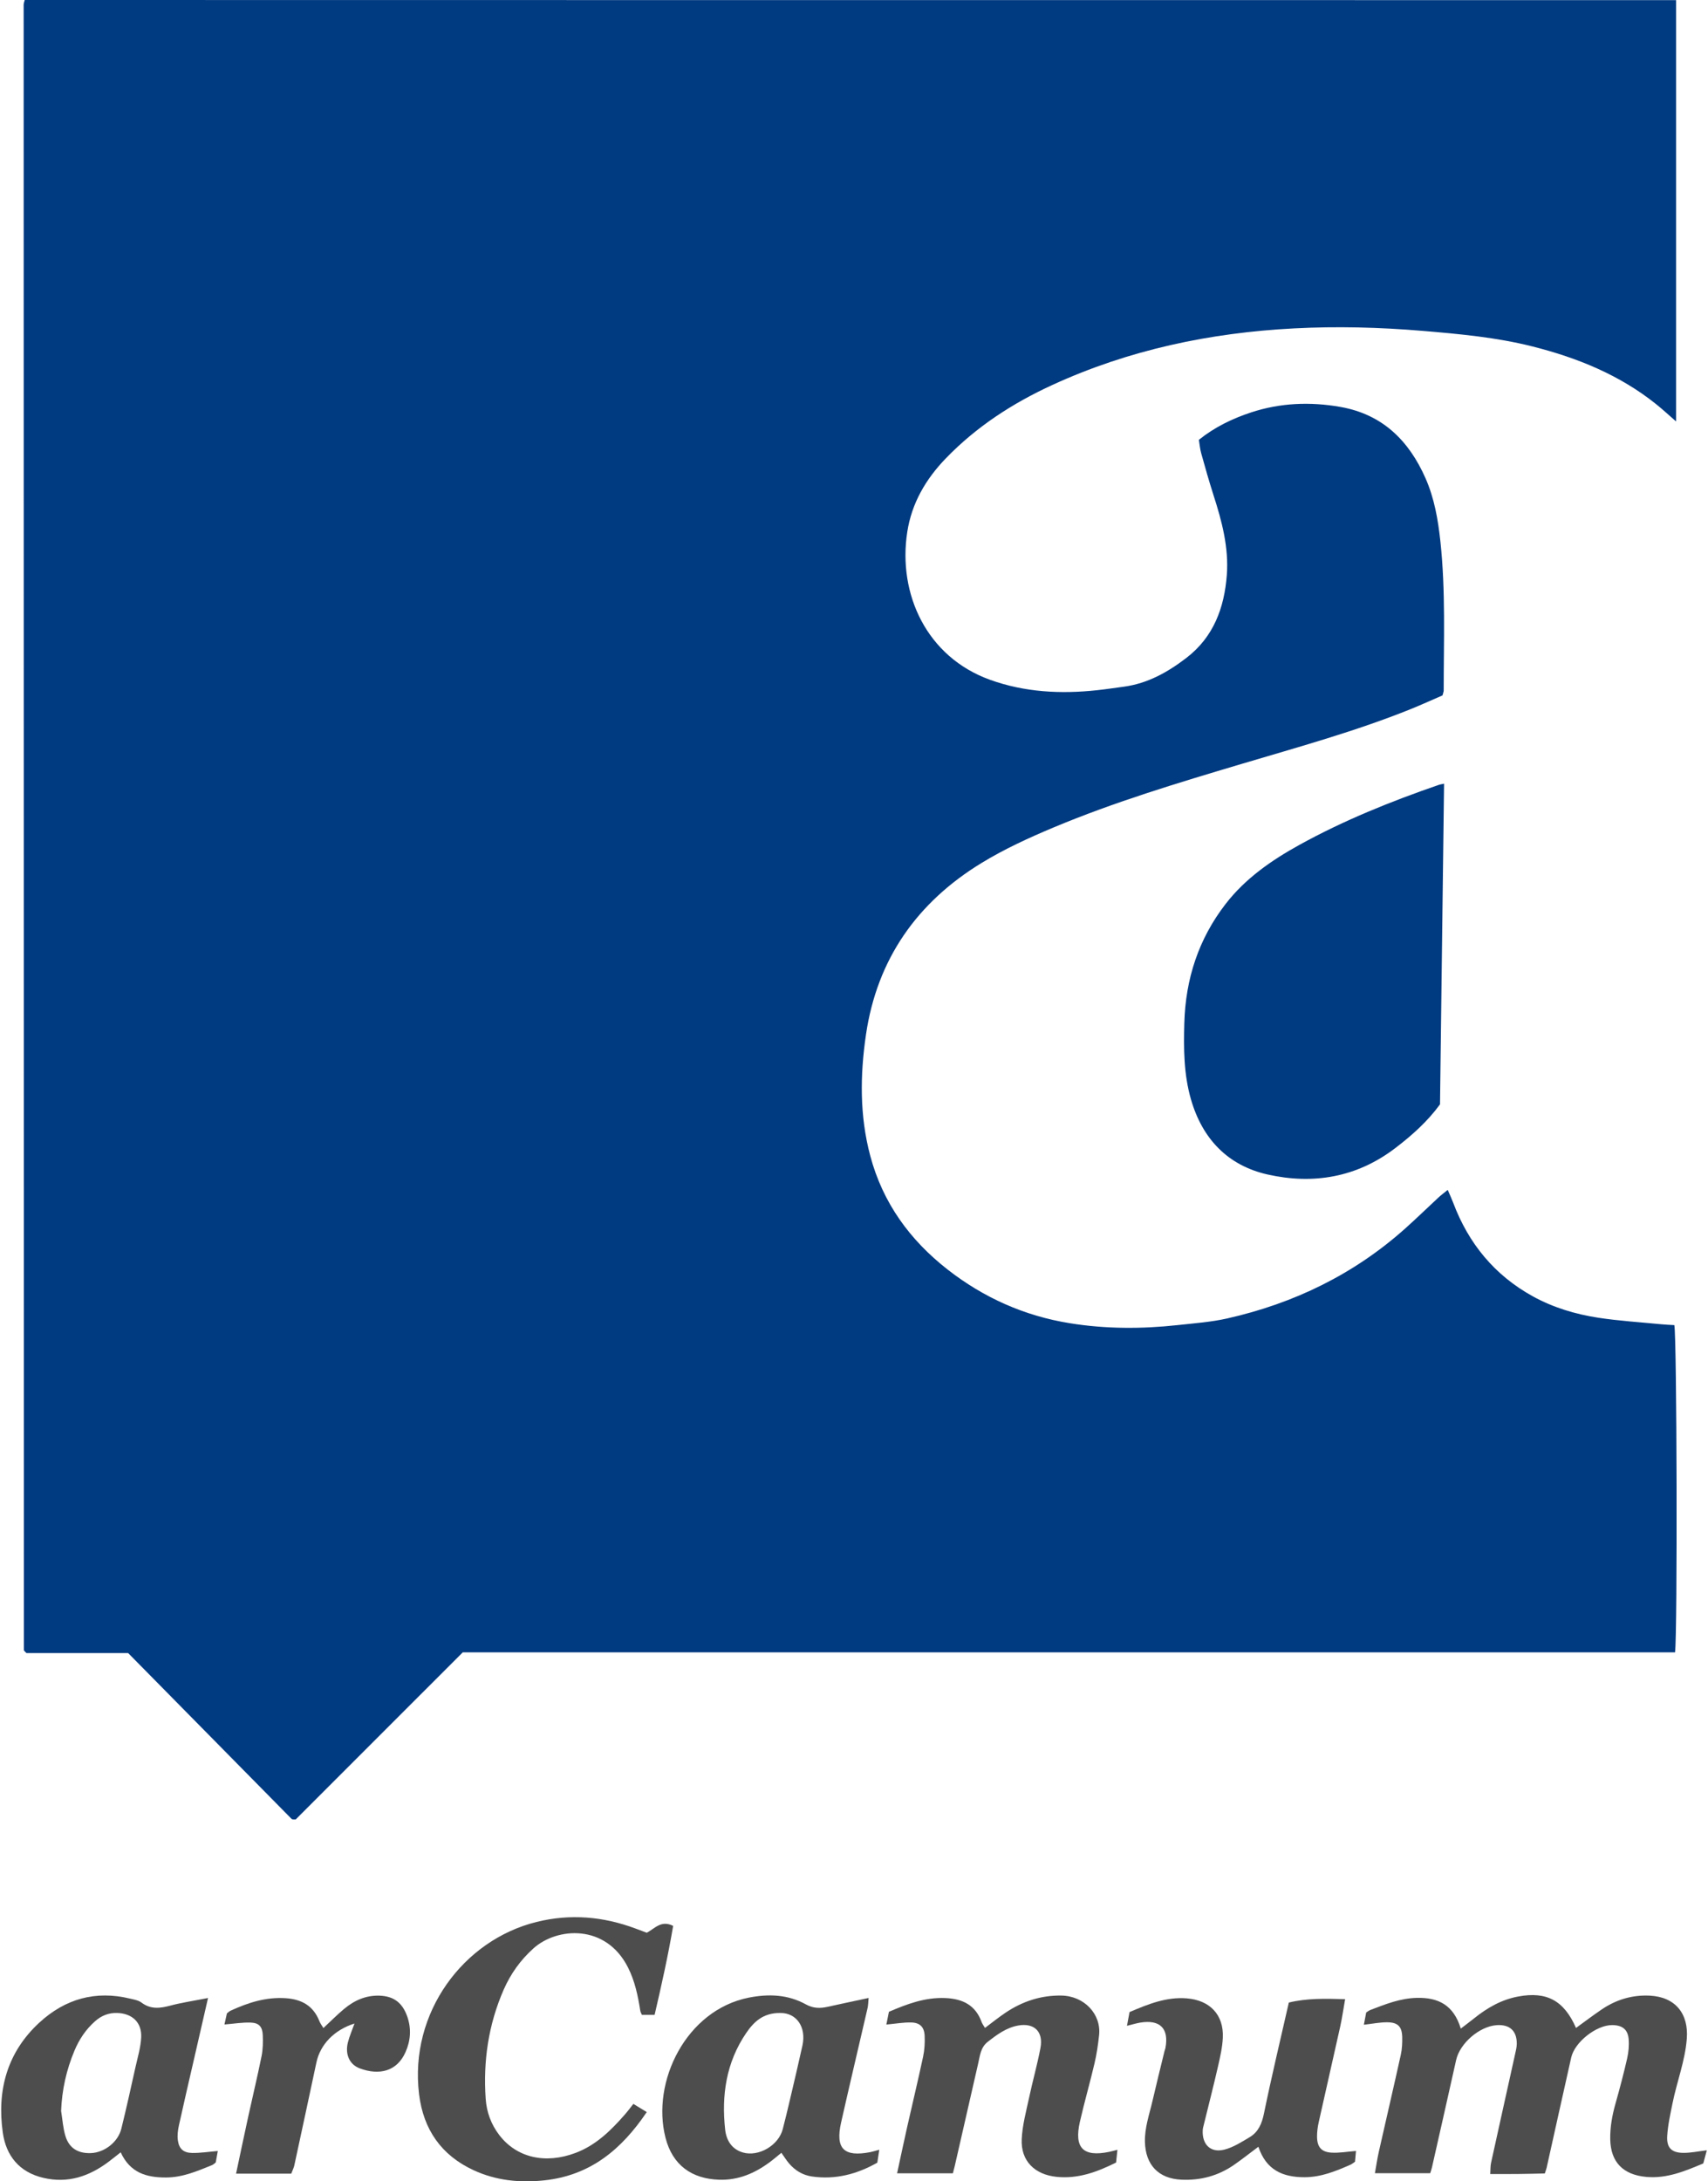
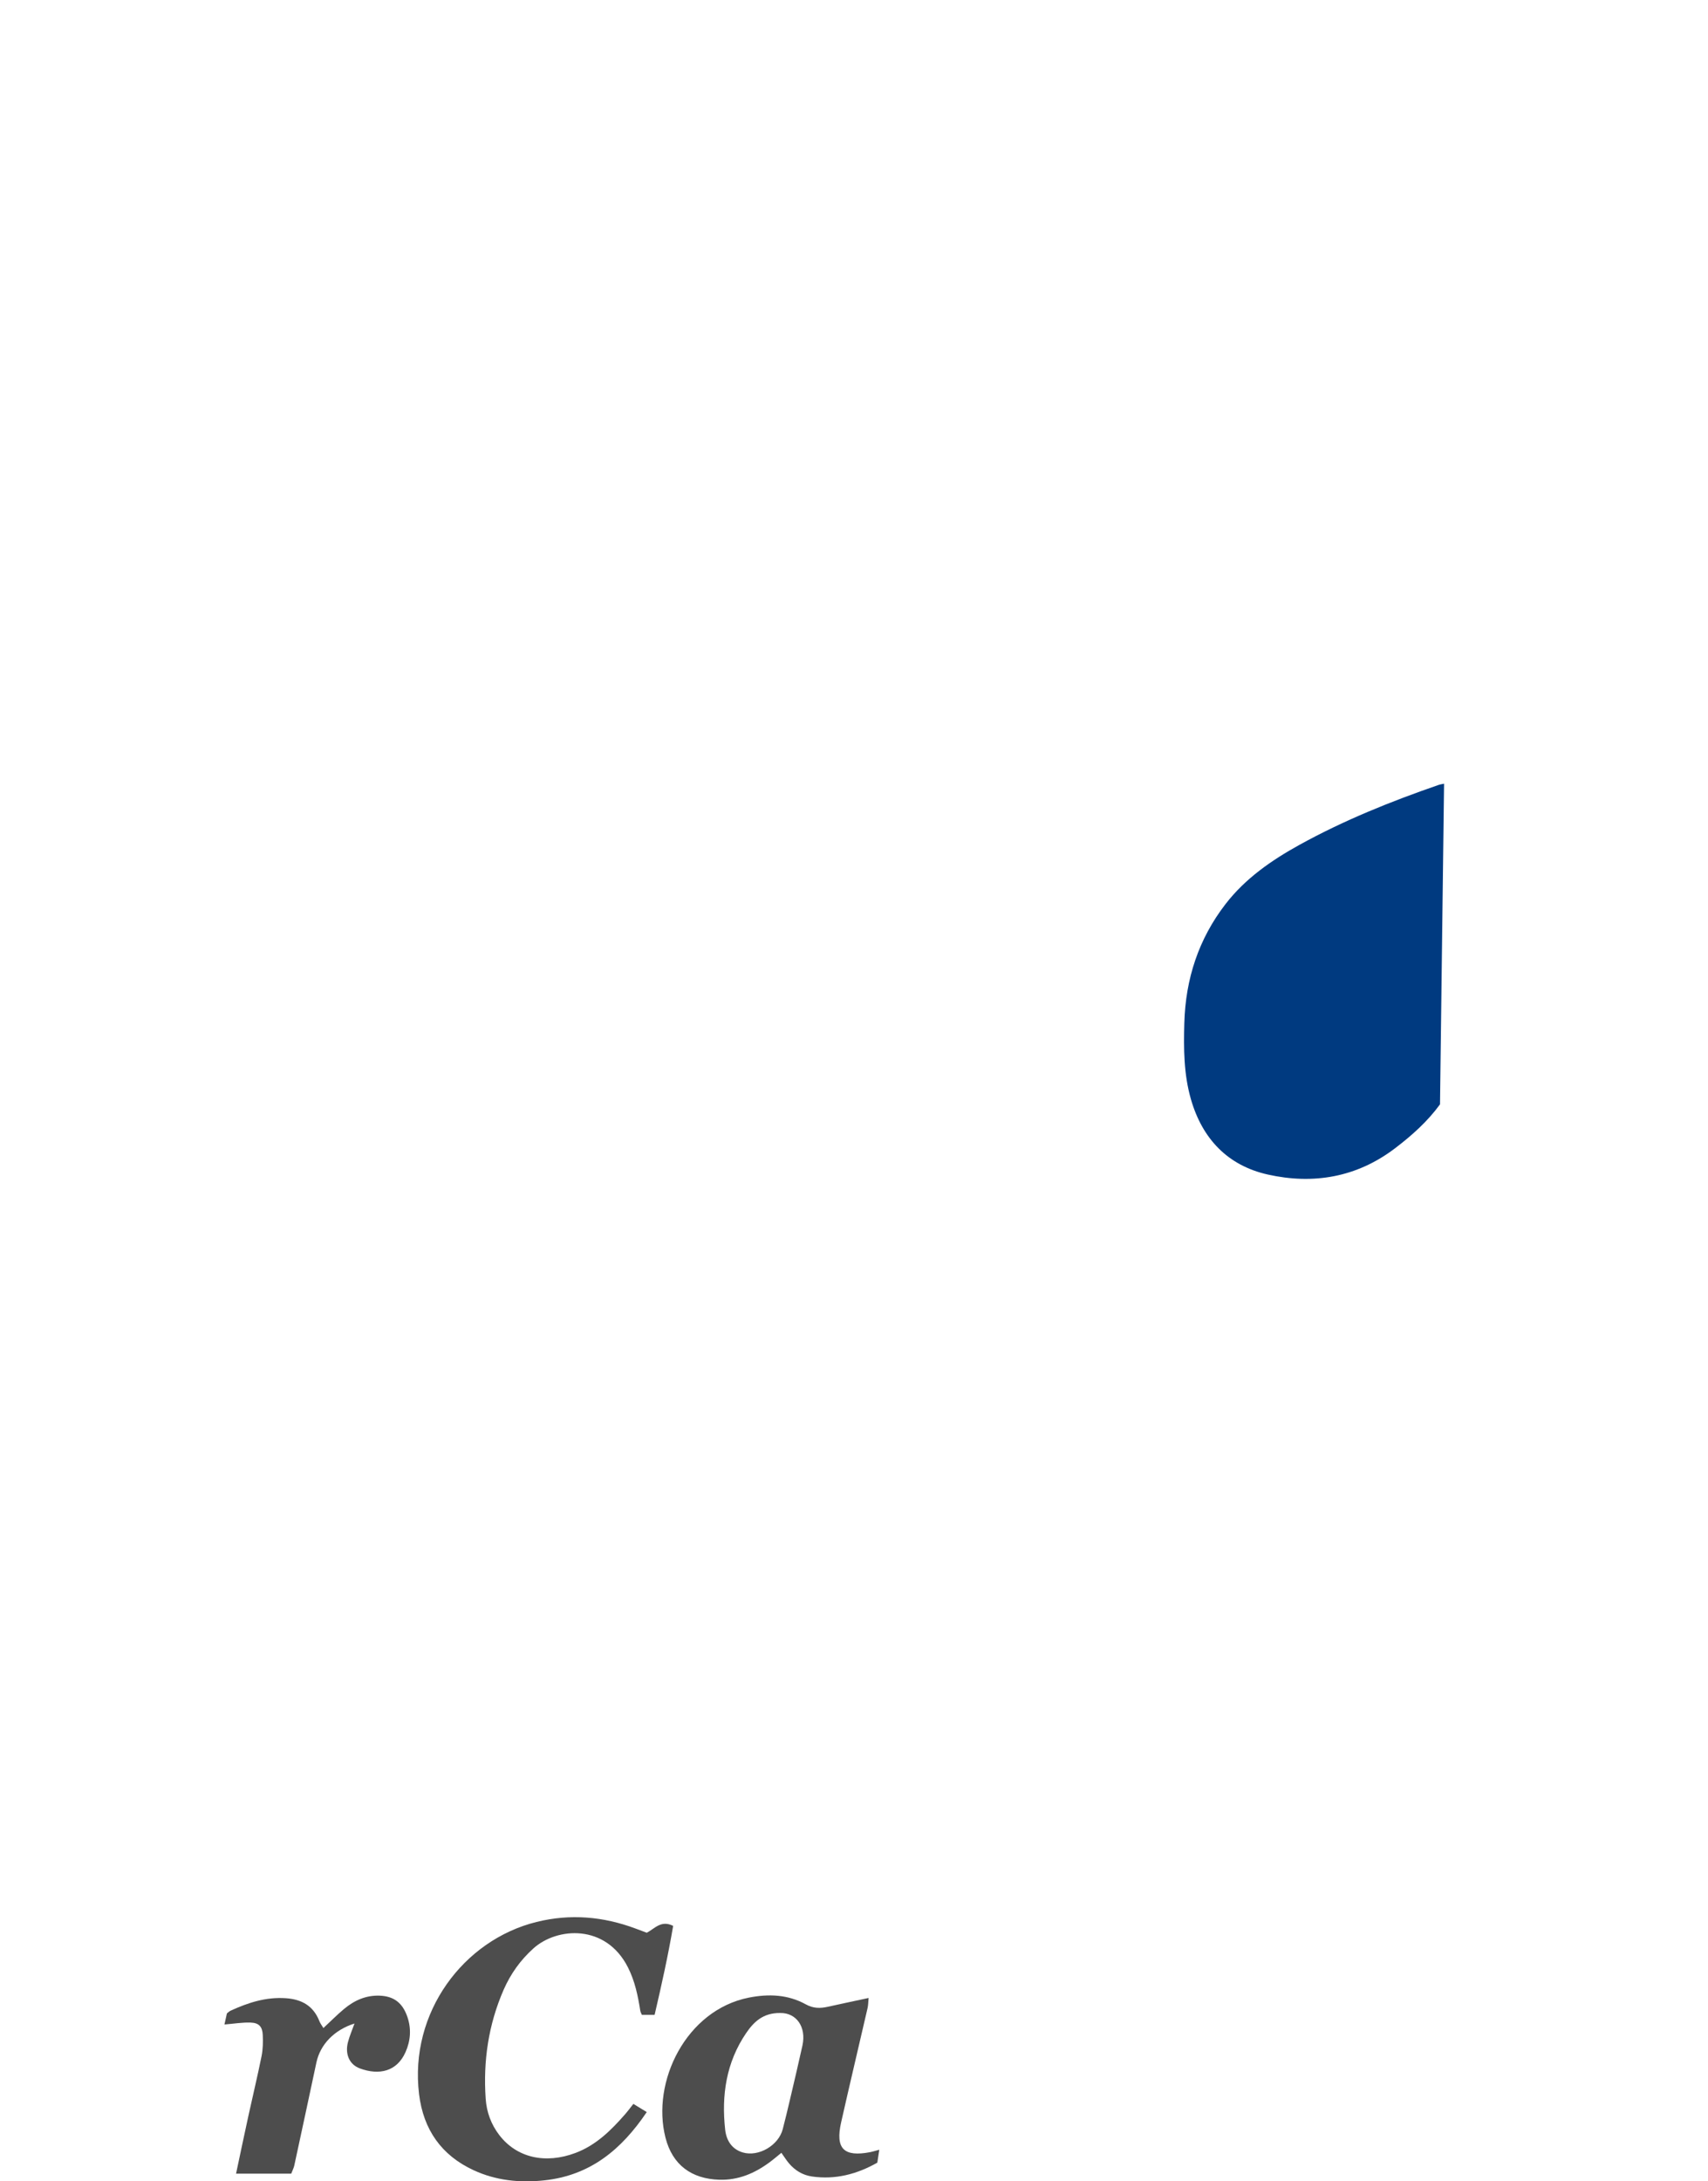
<svg xmlns="http://www.w3.org/2000/svg" version="1.1" id="Ebene_1" x="0px" y="0px" viewBox="0 0 564.1 721.13" style="enable-background:new 0 0 564.1 721.13;" xml:space="preserve" width="141" height="180">
  <style type="text/css">
	.st0{fill:#003A80;}
	.st1{fill:#4D4D4D;}
</style>
  <g>
-     <path class="st0" d="M553.94,0.04c0,46.67,0,92.8,0,139.29c-2.36-2.05-4.43-3.98-6.62-5.73c-12.06-9.65-26.01-15.31-40.82-19.05   c-11.96-3.03-24.2-4.14-36.47-5.17c-14.14-1.19-28.29-1.55-42.41-0.82c-27.77,1.44-54.63,7.06-80.06,18.75   c-13.14,6.04-25.05,13.78-35.14,24.22c-6.65,6.88-11.3,14.84-12.76,24.37c-3.15,20.45,6.41,41.31,27.43,48.85   c11.47,4.12,23.38,4.73,35.42,3.42c2.97-0.32,5.92-0.77,8.88-1.17c7.83-1.07,14.46-4.8,20.6-9.51   c8.98-6.89,12.54-16.55,13.36-27.37c0.69-9.1-1.62-17.8-4.39-26.39c-1.47-4.58-2.78-9.21-4.07-13.85c-0.4-1.41-0.52-2.91-0.78-4.48   c5.27-4.23,11.13-7.04,17.27-9.06c9.63-3.17,19.58-3.57,29.56-1.81c13.89,2.45,22.64,11.13,28.14,23.6   c2.92,6.62,4.13,13.68,4.9,20.78c1.77,16.43,1.09,32.93,1.1,49.41c0,0.32-0.15,0.64-0.39,1.57c-3.27,1.41-6.87,3.06-10.53,4.54   c-18.22,7.33-37.13,12.52-55.91,18.11c-21.01,6.26-42.02,12.56-62.27,21.04c-8.11,3.4-16.2,7.11-23.69,11.68   c-21.34,13-34.6,31.79-38.28,56.77c-1.97,13.42-2.11,26.87,1.42,40.1c4.14,15.51,13.07,27.82,25.67,37.64   c11.93,9.29,25.36,15.25,40.23,17.66c11.87,1.93,23.86,1.94,35.82,0.63c5.44-0.59,10.95-0.99,16.27-2.18   c22.14-4.98,42-14.61,59-29.81c3.72-3.33,7.3-6.82,10.96-10.21c0.82-0.76,1.73-1.43,3.03-2.49c0.72,1.67,1.32,2.95,1.82,4.27   c5.06,13.45,13.67,23.92,26.28,30.89c6.75,3.73,14.12,5.94,21.69,7.1c6.88,1.05,13.86,1.48,20.8,2.16c1.47,0.14,2.95,0.2,4.36,0.28   c0.84,3.96,1.05,101.52,0.24,108.19c-133.55,0-267.14,0-400.95,0c-18.52,18.52-37,36.99-55.23,55.22c-0.63,0-0.79,0.02-0.94-0.01   c-0.16-0.03-0.35-0.07-0.46-0.18c-18.13-18.38-36.26-36.78-54.03-54.8c-11.94,0-22.91,0-33.64,0c-0.36-0.36-0.49-0.47-0.6-0.6   c-0.1-0.12-0.24-0.27-0.24-0.41C7.47,364.18,7.44,182.87,7.43,1.57c0-0.46,0.2-0.92,0.35-1.57C189.79,0.04,371.68,0.04,553.94,0.04   z" />
    <path class="st0" d="M477.2,259.09c-0.45,35.45-0.89,70.7-1.34,106c-4.14,5.68-9.33,10.31-14.91,14.55   c-12.64,9.6-27,12.02-42.06,8.65c-13.21-2.96-21.64-11.79-25.41-24.89c-2.38-8.27-2.42-16.73-2.18-25.23   c0.41-14.55,4.71-27.76,13.65-39.32c6.54-8.46,15.17-14.43,24.39-19.53c14.73-8.13,30.29-14.39,46.18-19.87   C475.93,259.31,476.38,259.26,477.2,259.09z" />
    <g>
-       <path class="st1" d="M556.33,711.72c-3.87-0.03-5.56-1.66-5.33-5.57c0.22-3.62,1.03-7.21,1.75-10.78    c1.44-7.15,4.15-13.99,4.73-21.36c0.65-8.32-3.8-13.8-12.12-14.26c-5.87-0.32-11.19,1.29-16.02,4.55    c-2.88,1.95-5.65,4.06-8.5,6.12c-3.98-9.09-9.73-12.13-19.08-10.4c-5.57,1.03-10.26,3.73-14.6,7.21    c-1.36,1.09-2.76,2.13-4.43,3.41c-2.35-7.76-7.39-10.35-14.61-10.16c-5.5,0.14-10.36,2.12-15.32,4.01    c-0.45,0.17-0.83,0.5-1.35,0.81c-0.25,1.34-0.51,2.7-0.77,4.06c2.85-0.32,5.3-0.83,7.75-0.81c3.5,0.03,4.84,1.43,4.93,4.86    c0.05,1.98-0.05,4.02-0.48,5.94c-2.36,10.7-4.86,21.37-7.27,32.06c-0.5,2.21-0.82,4.47-1.28,7.03c6.29,0,12.21,0,18.29,0    c0.22-0.7,0.44-1.31,0.58-1.93c2.67-11.82,5.36-23.64,7.99-35.47c1.23-5.54,7.71-11.16,13.45-11.54c4.27-0.28,6.64,1.88,6.61,6.16    c-0.01,1.15-0.31,2.3-0.56,3.43c-2.65,11.99-5.33,23.98-7.96,35.98c-0.23,1.05-0.16,2.16-0.26,3.64c3.38,0,6.35,0.02,9.32-0.01    c2.94-0.03,5.89-0.11,8.73-0.17c0.3-0.93,0.49-1.39,0.6-1.86c2.71-12.15,5.39-24.32,8.13-36.46c1.16-5.16,8.38-10.79,13.6-10.73    c3.28,0.04,5.11,1.4,5.4,4.61c0.19,2.11-0.03,4.34-0.5,6.42c-1.14,5.01-2.46,9.99-3.86,14.94c-1.09,3.87-1.8,7.75-1.73,11.79    c0.14,7.57,4.29,11.76,11.97,12.43c6.78,0.59,12.69-1.89,18.8-4.46c0.38-1.39,0.74-2.74,1.17-4.34    C561.18,711.22,558.75,711.74,556.33,711.72z" />
      <path class="st1" d="M176.03,644.12c7.82-7.02,23.95-8.17,31.26,6.28c2.29,4.52,3.3,9.37,4.07,14.31    c0.07,0.46,0.33,0.89,0.53,1.37c1.37,0,2.65,0,4.22,0c2.31-9.91,4.48-19.68,6.13-29.4c-3.98-2.01-6.06,0.88-8.72,2.27    c-1.2-0.45-2.43-0.91-3.66-1.37c-10.71-4.01-21.62-4.97-32.8-2.2c-24.18,5.98-42.15,29.97-38.85,56.97    c1.43,11.68,7.4,20.2,18.05,25.11c7.37,3.4,15.19,4.22,23.35,3.35c15.19-1.62,25.51-10.14,33.9-22.58c-1.66-1.01-3-1.83-4.43-2.7    c-1.07,1.35-1.85,2.42-2.72,3.41c-4.63,5.31-9.6,10.22-16.36,12.78c-10.02,3.79-19.49,1.63-25.26-5.88    c-2.73-3.56-4.2-7.64-4.5-11.98c-0.87-12.46,0.91-24.56,5.94-36.07C168.48,652.55,171.72,647.99,176.03,644.12z" />
      <path class="st1" d="M277.79,701.66c2.85-12.64,5.85-25.24,8.76-37.86c0.2-0.88,0.19-1.8,0.33-3.29    c-4.87,1.05-9.21,1.96-13.54,2.92c-2.49,0.55-4.77,0.55-7.19-0.79c-5.94-3.29-12.32-3.54-18.89-2.24    c-20.72,4.1-32.31,27.78-27.55,46.33c2.29,8.94,8.57,13.59,17.79,13.87c6.31,0.19,11.69-2.12,16.63-5.77    c1.29-0.95,2.51-2.01,3.9-3.13c0.97,1.36,1.67,2.49,2.51,3.48c2.01,2.37,4.55,3.91,7.63,4.35c7.7,1.1,14.79-0.73,21.59-4.57    c0.18-1.19,0.35-2.32,0.65-4.27c-1.43,0.38-2.18,0.63-2.95,0.78C278.68,713.17,275.83,710.35,277.79,701.66z M264.99,676.27    c-1.32,6-2.74,11.97-4.14,17.95c-0.76,3.23-1.53,6.46-2.37,9.68c-1.41,5.39-8,9.22-13.22,7.68c-3.69-1.09-5.43-4.09-5.81-7.46    c-1.28-11.38,0.33-22.3,6.91-31.97c2.45-3.6,5.53-6.76,11.35-6.67C262.89,665.41,266.37,669.97,264.99,676.27z" />
-       <path class="st1" d="M58.43,707.56c-0.22-1.6,0-3.32,0.35-4.92c1.6-7.3,3.31-14.58,4.98-21.86c1.48-6.44,2.96-12.89,4.65-20.26    c-4.82,0.95-8.75,1.53-12.56,2.54c-3.37,0.89-6.44,1.25-9.46-1.03c-1-0.76-2.45-0.99-3.74-1.3c-11.43-2.78-21.49,0.07-30.02,7.92    c-10.67,9.82-14.07,22.39-12.1,36.36c1.07,7.62,5.41,13.1,13.42,14.97c8.1,1.9,15.09-0.47,21.51-5.27    c1.29-0.96,2.53-1.98,4.06-3.17c3.12,6.75,8.44,8.33,14.96,8.32c5.56-0.01,10.35-2.11,15.27-4.1c0.44-0.18,0.79-0.56,1.21-0.87    c0.23-1.27,0.45-2.52,0.68-3.79c-2.97,0.25-5.74,0.69-8.49,0.65C60.25,711.69,58.82,710.38,58.43,707.56z M46.3,673.61    c-0.17,3.27-1.16,6.51-1.88,9.74c-1.51,6.8-3.01,13.61-4.68,20.37c-1.1,4.47-5.64,7.94-10.14,8.08c-4.2,0.13-7.12-1.63-8.35-5.63    c-0.81-2.66-0.98-5.52-1.43-8.29c0.26-6.98,1.75-13.59,4.41-19.94c1.56-3.72,3.76-7.04,6.81-9.73c2.07-1.83,4.42-2.81,7.27-2.74    C43.3,665.6,46.57,668.57,46.3,673.61z" />
-       <path class="st1" d="M439.92,711.64c-3.32-0.21-4.68-1.86-4.73-5.24c-0.02-1.64,0.22-3.32,0.58-4.93    c2.34-10.53,4.77-21.04,7.1-31.57c0.63-2.85,1.03-5.74,1.61-8.99c-6.66-0.2-12.71-0.33-18.62,1.12    c-2.82,12.43-5.73,24.52-8.23,36.7c-0.69,3.35-1.84,6.07-4.7,7.79c-2.68,1.6-5.44,3.38-8.4,4.13c-4.53,1.15-7.37-1.68-7.15-6.37    c0.03-0.66,0.22-1.31,0.38-1.95c1.58-6.44,3.23-12.87,4.71-19.33c0.7-3.07,1.41-6.19,1.56-9.31c0.36-7.62-4.28-12.45-11.95-13.05    c-6.74-0.53-12.69,1.89-18.9,4.53c-0.26,1.37-0.51,2.72-0.85,4.54c1.86-0.45,3.1-0.84,4.36-1.05c6.58-1.09,9.57,1.93,8.36,8.4    c-0.06,0.33-0.21,0.63-0.29,0.95c-1.33,5.48-2.7,10.95-3.97,16.45c-1.04,4.51-2.64,8.9-2.52,13.67    c0.2,7.55,4.47,12.09,11.99,12.45c6.36,0.31,12.2-1.25,17.44-4.87c2.59-1.79,5.06-3.75,8.09-6.01    c2.56,7.67,8.02,10.07,15.23,10.07c5.52,0,10.38-2.01,15.26-4.15c0.44-0.19,0.81-0.53,1.47-0.97c0.1-1.11,0.21-2.35,0.32-3.56    C445.11,711.32,442.49,711.81,439.92,711.64z" />
-       <path class="st1" d="M356.76,701.44c1.48-6.48,3.33-12.87,4.84-19.33c0.72-3.06,1.17-6.19,1.51-9.32    c0.74-6.89-4.88-12.99-12.56-13.08c-6.75-0.08-12.77,1.93-18.3,5.61c-2.31,1.54-4.47,3.29-6.88,5.09c-0.47-0.8-0.88-1.31-1.1-1.9    c-2.03-5.63-6.24-7.71-11.97-7.97c-6.73-0.3-12.69,1.97-18.7,4.54c-0.31,1.52-0.59,2.89-0.85,4.22c3.01-0.27,5.62-0.75,8.22-0.69    c2.88,0.07,4.3,1.5,4.44,4.35c0.11,2.3-0.02,4.69-0.5,6.94c-1.66,7.79-3.54,15.54-5.29,23.32c-1.12,4.96-2.16,9.94-3.32,15.26    c6.37,0,12.3,0,18.45,0c0.21-0.82,0.43-1.59,0.61-2.37c2.59-11.33,5.18-22.67,7.77-34c0.59-2.57,0.79-5.25,3.15-7.1    c3.04-2.38,6.14-4.67,10.01-5.38c5.36-0.98,8.44,2,7.43,7.38c-1.04,5.54-2.6,10.98-3.77,16.5c-0.97,4.53-2.22,9.09-2.43,13.67    c-0.34,7.2,4.28,11.71,11.48,12.46c7.11,0.74,13.39-1.57,19.73-4.73c0.14-1.3,0.27-2.54,0.44-4.2c-1.24,0.31-2,0.52-2.76,0.68    C357.83,713.15,354.79,710.1,356.76,701.44z" />
      <path class="st1" d="M125.19,659.75c-4.57-0.17-8.45,1.58-11.85,4.44c-2.28,1.91-4.38,4.04-6.77,6.26    c-0.51-0.85-1.03-1.49-1.31-2.22c-1.99-5.09-5.81-7.28-11.15-7.64c-6.54-0.44-12.45,1.47-18.24,4.13c-0.44,0.2-0.8,0.58-1.22,0.9    c-0.27,1.24-0.54,2.45-0.81,3.66c3.13-0.25,5.91-0.73,8.67-0.63c2.74,0.09,3.89,1.37,4,4.11c0.1,2.31,0.06,4.69-0.39,6.95    c-1.34,6.66-2.94,13.27-4.39,19.91c-1.36,6.23-2.67,12.48-4.05,18.97c6.34,0,12.12,0,18.25,0c0.44-1.16,0.84-1.9,1.01-2.7    c2.46-11.34,4.89-22.69,7.31-34.04c1.26-5.94,5.87-10.78,12.6-12.89c-0.78,2.18-1.63,4.12-2.16,6.15    c-1.01,3.86,0.38,7.36,3.91,8.68c6.38,2.37,12.26,1.05,15.11-5.34c1.67-3.74,2-7.66,0.64-11.66    C132.78,662.19,129.93,659.93,125.19,659.75z" />
    </g>
  </g>
</svg>